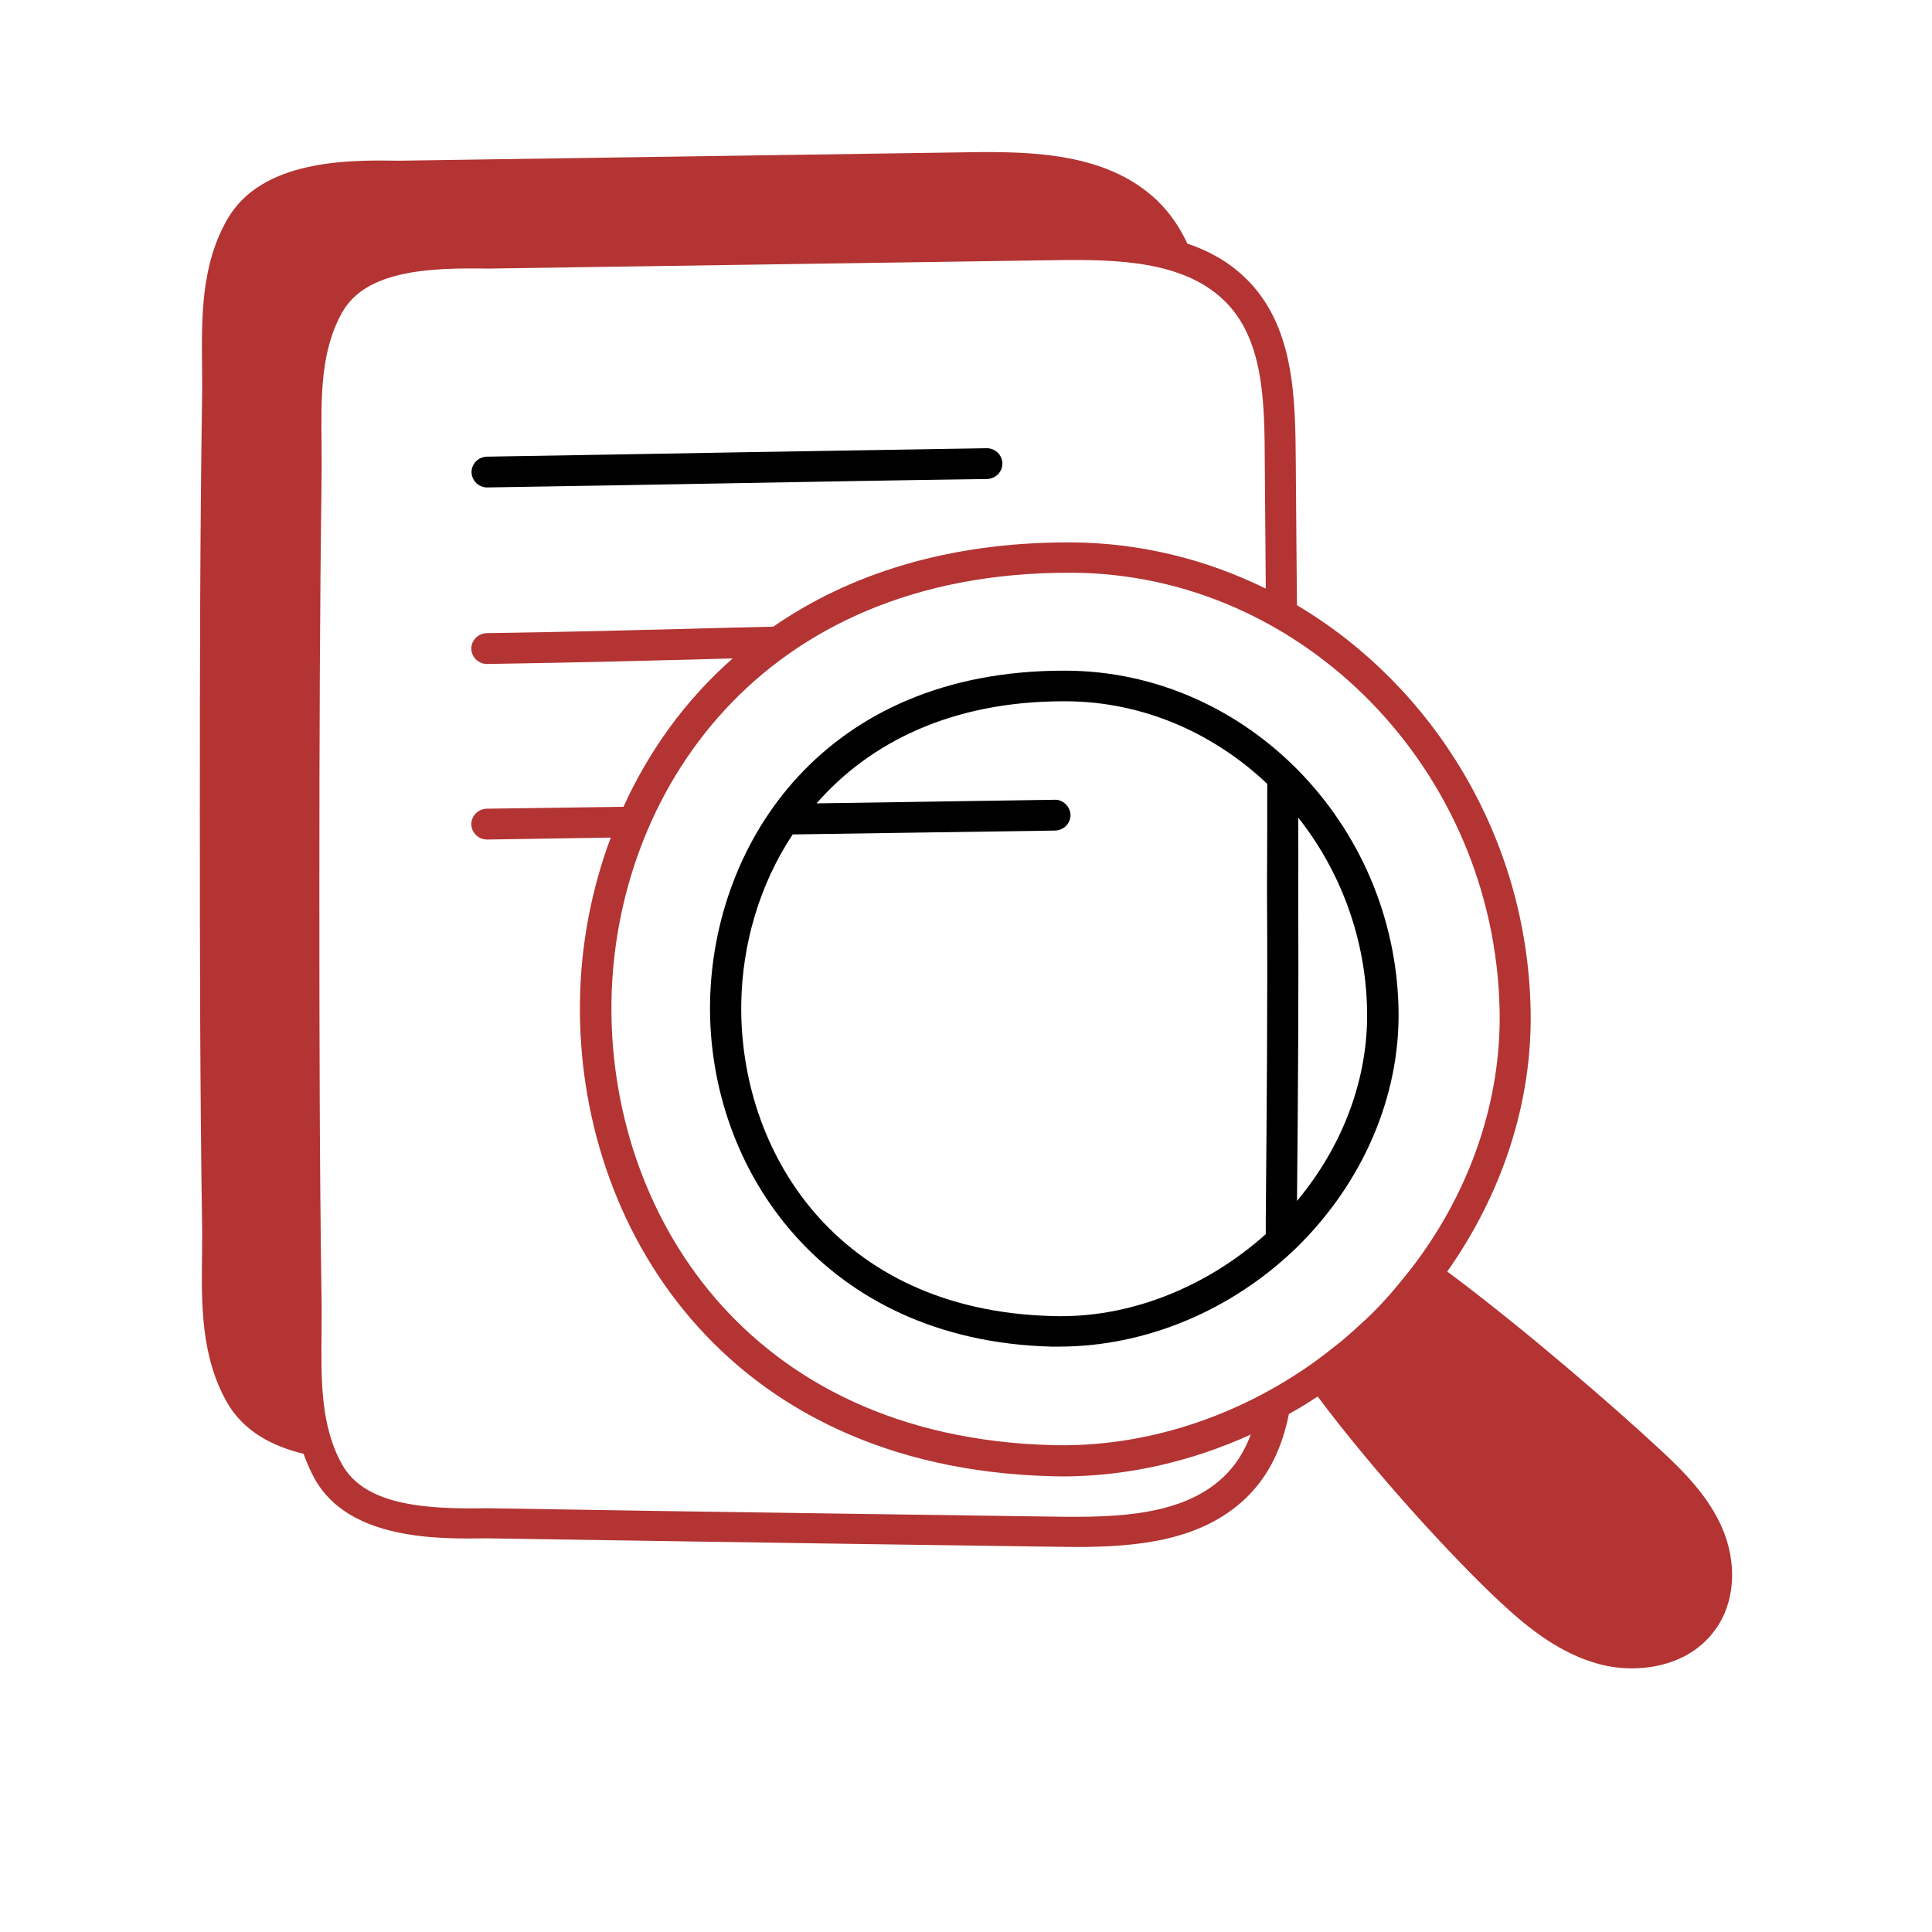
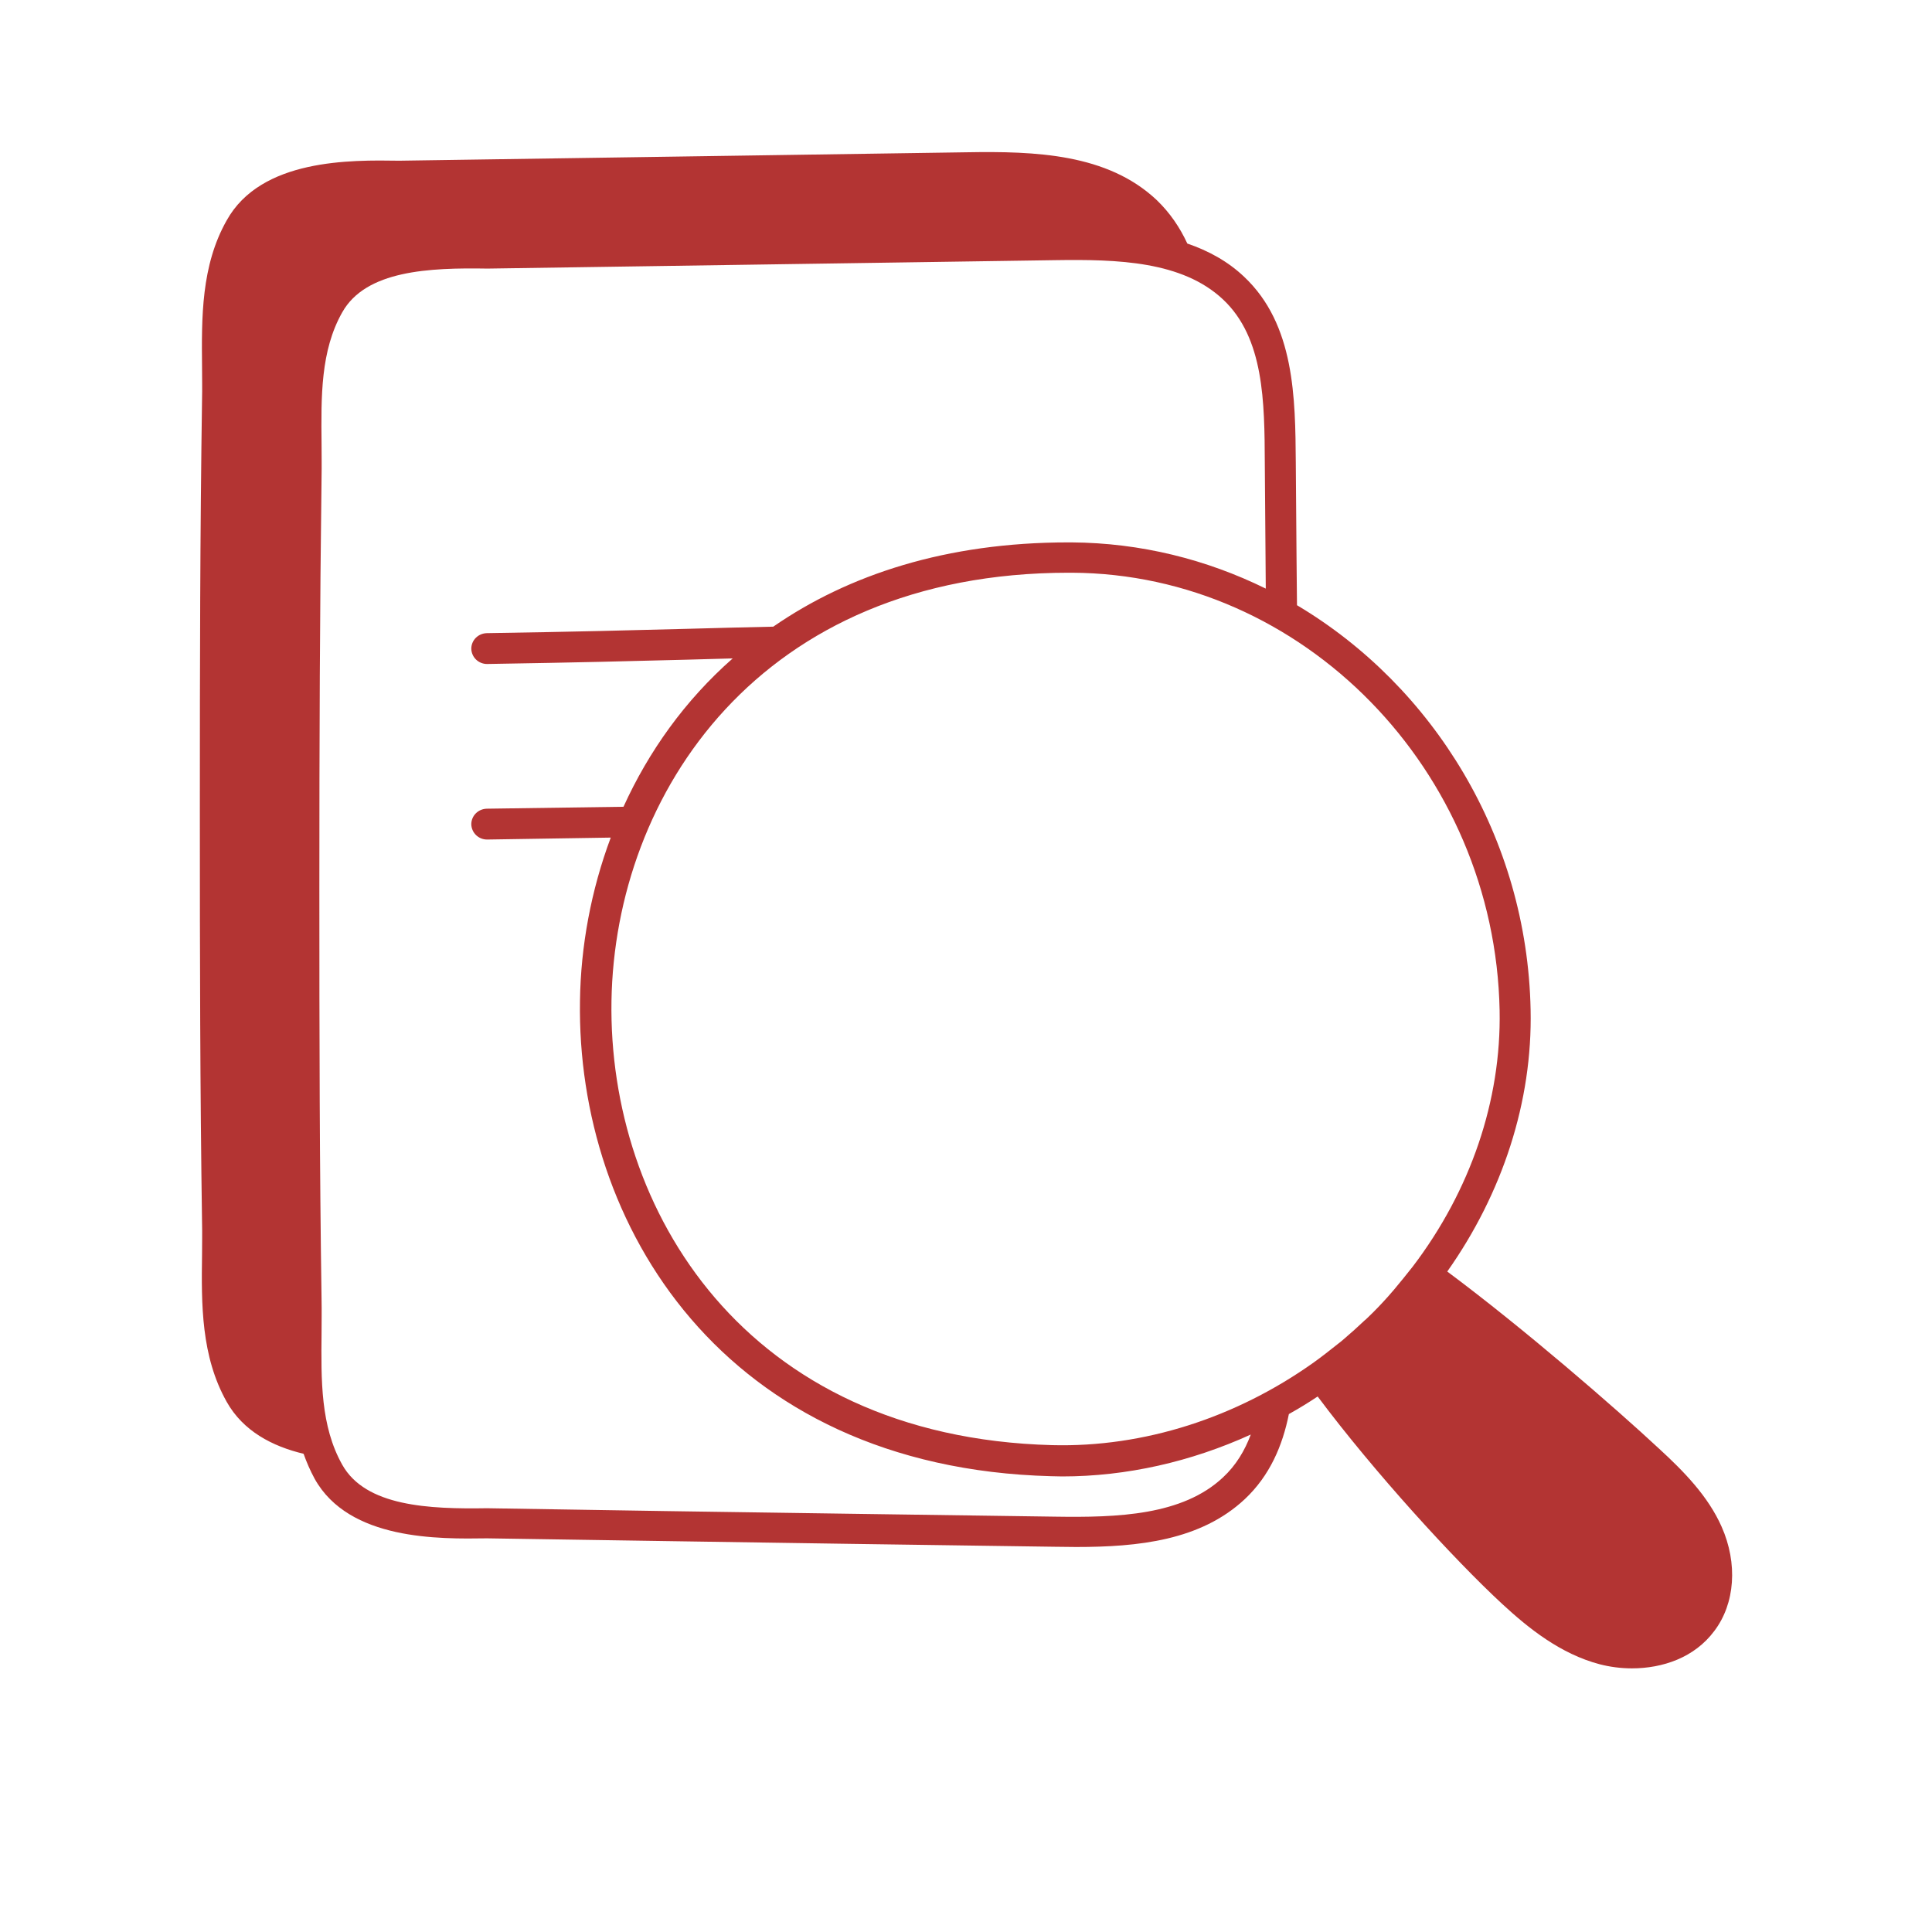
<svg xmlns="http://www.w3.org/2000/svg" width="50" height="50" viewBox="0 0 50 50" fill="none">
  <g clip-path="url(#clip0_5152_594)">
-     <path d="M12.61 12.615C14.965 12.578 17.046 12.541 19.127 12.503C21.176 12.466 23.231 12.428 25.541 12.397C25.764 12.391 25.942 12.217 25.942 11.992C25.936 11.774 25.758 11.6 25.535 11.6H25.529C23.219 11.637 21.163 11.674 19.114 11.706C17.033 11.743 14.952 11.78 12.604 11.818C12.381 11.824 12.203 11.998 12.203 12.223C12.21 12.441 12.388 12.615 12.61 12.615Z" fill="black" />
-     <path d="M27.527 17.357C21.335 17.357 18.446 21.801 18.376 25.945C18.306 30.251 21.316 34.694 27.203 34.85C27.273 34.85 27.343 34.85 27.413 34.85C29.64 34.85 31.867 33.922 33.547 32.295C35.272 30.613 36.239 28.363 36.194 26.119C36.099 21.308 32.243 17.376 27.591 17.357C27.565 17.357 27.546 17.357 27.527 17.357ZM27.222 34.059C21.609 33.909 19.121 29.753 19.184 25.957C19.21 24.456 19.643 22.91 20.514 21.595L27.304 21.495C27.527 21.489 27.705 21.315 27.705 21.09C27.699 20.872 27.502 20.685 27.292 20.698L21.132 20.791C22.5 19.227 24.613 18.149 27.527 18.149C27.546 18.149 27.565 18.149 27.584 18.149C29.576 18.155 31.409 18.971 32.796 20.286C32.796 21.159 32.796 22.031 32.79 22.91V23.084C32.809 25.883 32.783 28.643 32.758 31.566V31.94C31.205 33.33 29.201 34.127 27.222 34.059ZM35.38 26.132C35.418 27.889 34.763 29.647 33.566 31.08C33.592 28.431 33.611 25.714 33.598 23.072V22.904C33.604 22.324 33.598 21.745 33.598 21.159C34.68 22.53 35.342 24.256 35.38 26.132Z" fill="black" />
    <path d="M42.946 37.5C41.801 36.434 39.446 34.39 37.455 32.907C38.886 30.881 39.663 28.507 39.612 26.133C39.523 21.677 37.098 17.763 33.566 15.663C33.56 15.245 33.56 14.828 33.554 14.41L33.535 11.974C33.522 10.297 33.509 8.397 32.198 7.163C31.778 6.764 31.276 6.49 30.728 6.303C30.537 5.891 30.283 5.511 29.933 5.175C28.66 3.978 26.802 3.91 25.014 3.941L10.333 4.159C9.079 4.14 6.756 4.103 5.866 5.705C5.204 6.876 5.216 8.216 5.229 9.506C5.229 9.786 5.236 10.061 5.229 10.329C5.178 13.781 5.172 17.09 5.172 20.985C5.172 24.886 5.178 28.195 5.229 31.642C5.236 31.916 5.229 32.19 5.229 32.464C5.21 33.76 5.204 35.1 5.866 36.278C6.292 37.038 7.049 37.431 7.857 37.624C7.934 37.842 8.029 38.06 8.144 38.272C9.035 39.868 11.364 39.83 12.605 39.812C15.57 39.861 18.828 39.905 22.004 39.955C23.817 39.98 25.605 40.005 27.298 40.03C27.483 40.03 27.661 40.036 27.846 40.036C29.462 40.036 31.072 39.868 32.217 38.796C32.86 38.191 33.191 37.419 33.356 36.596C33.611 36.453 33.859 36.303 34.101 36.141C35.558 38.092 37.633 40.36 38.88 41.513C39.555 42.136 40.382 42.803 41.4 43.071C41.661 43.139 41.947 43.177 42.234 43.177C43.023 43.177 43.85 42.903 44.365 42.211C44.906 41.5 44.976 40.46 44.556 39.513C44.206 38.721 43.576 38.079 42.946 37.5ZM38.81 26.151C38.855 28.482 38.053 30.819 36.564 32.776C36.405 32.981 36.239 33.181 36.074 33.38C36.023 33.436 35.978 33.492 35.927 33.549C35.755 33.742 35.577 33.929 35.393 34.103C35.367 34.128 35.342 34.153 35.31 34.178C35.138 34.34 34.96 34.502 34.776 34.658C34.725 34.702 34.674 34.745 34.623 34.782C34.419 34.944 34.215 35.106 34.005 35.256C31.995 36.689 29.602 37.462 27.228 37.4C19.267 37.188 15.736 31.293 15.825 25.902C15.914 20.555 19.649 14.822 27.661 14.822C27.686 14.822 27.712 14.822 27.737 14.822C33.719 14.847 38.689 19.932 38.81 26.151ZM31.651 38.235C30.601 39.22 28.927 39.276 27.305 39.251C25.612 39.226 23.824 39.201 22.01 39.176C18.835 39.132 15.583 39.083 12.605 39.033C11.109 39.057 9.461 38.989 8.856 37.905C8.296 36.907 8.309 35.73 8.322 34.483C8.322 34.203 8.328 33.916 8.322 33.642C8.271 30.196 8.265 26.893 8.265 22.992C8.265 19.091 8.277 15.794 8.322 12.341C8.328 12.061 8.322 11.781 8.322 11.5C8.309 10.254 8.296 9.076 8.856 8.085C9.467 6.995 11.109 6.926 12.617 6.951L27.305 6.733C28.927 6.708 30.595 6.758 31.651 7.749C32.714 8.746 32.726 10.397 32.733 11.992L32.752 14.435C32.752 14.703 32.758 14.965 32.758 15.233C31.225 14.479 29.526 14.049 27.731 14.037C27.706 14.037 27.674 14.037 27.648 14.037C24.492 14.037 21.959 14.872 20.012 16.218C19.185 16.236 18.472 16.255 17.778 16.274C16.378 16.311 14.934 16.349 12.598 16.386C12.376 16.392 12.197 16.567 12.197 16.791C12.204 17.009 12.382 17.184 12.605 17.184H12.611C14.946 17.146 16.397 17.109 17.797 17.072C18.173 17.059 18.561 17.053 18.962 17.04C17.721 18.131 16.785 19.452 16.136 20.879L12.598 20.929C12.376 20.935 12.197 21.11 12.197 21.334C12.204 21.552 12.382 21.727 12.605 21.727H12.611L15.806 21.677C15.296 23.042 15.029 24.487 15.01 25.902C14.915 31.666 18.695 37.979 27.203 38.204C27.298 38.204 27.394 38.21 27.489 38.21C29.156 38.21 30.824 37.83 32.37 37.126C32.217 37.537 31.988 37.923 31.651 38.235Z" fill="#B33433" />
  </g>
  <defs>
    <clipPath id="clip0_5152_594">
      <rect width="42" height="43" fill="white" transform="translate(4 3)" />
    </clipPath>
  </defs>
</svg>